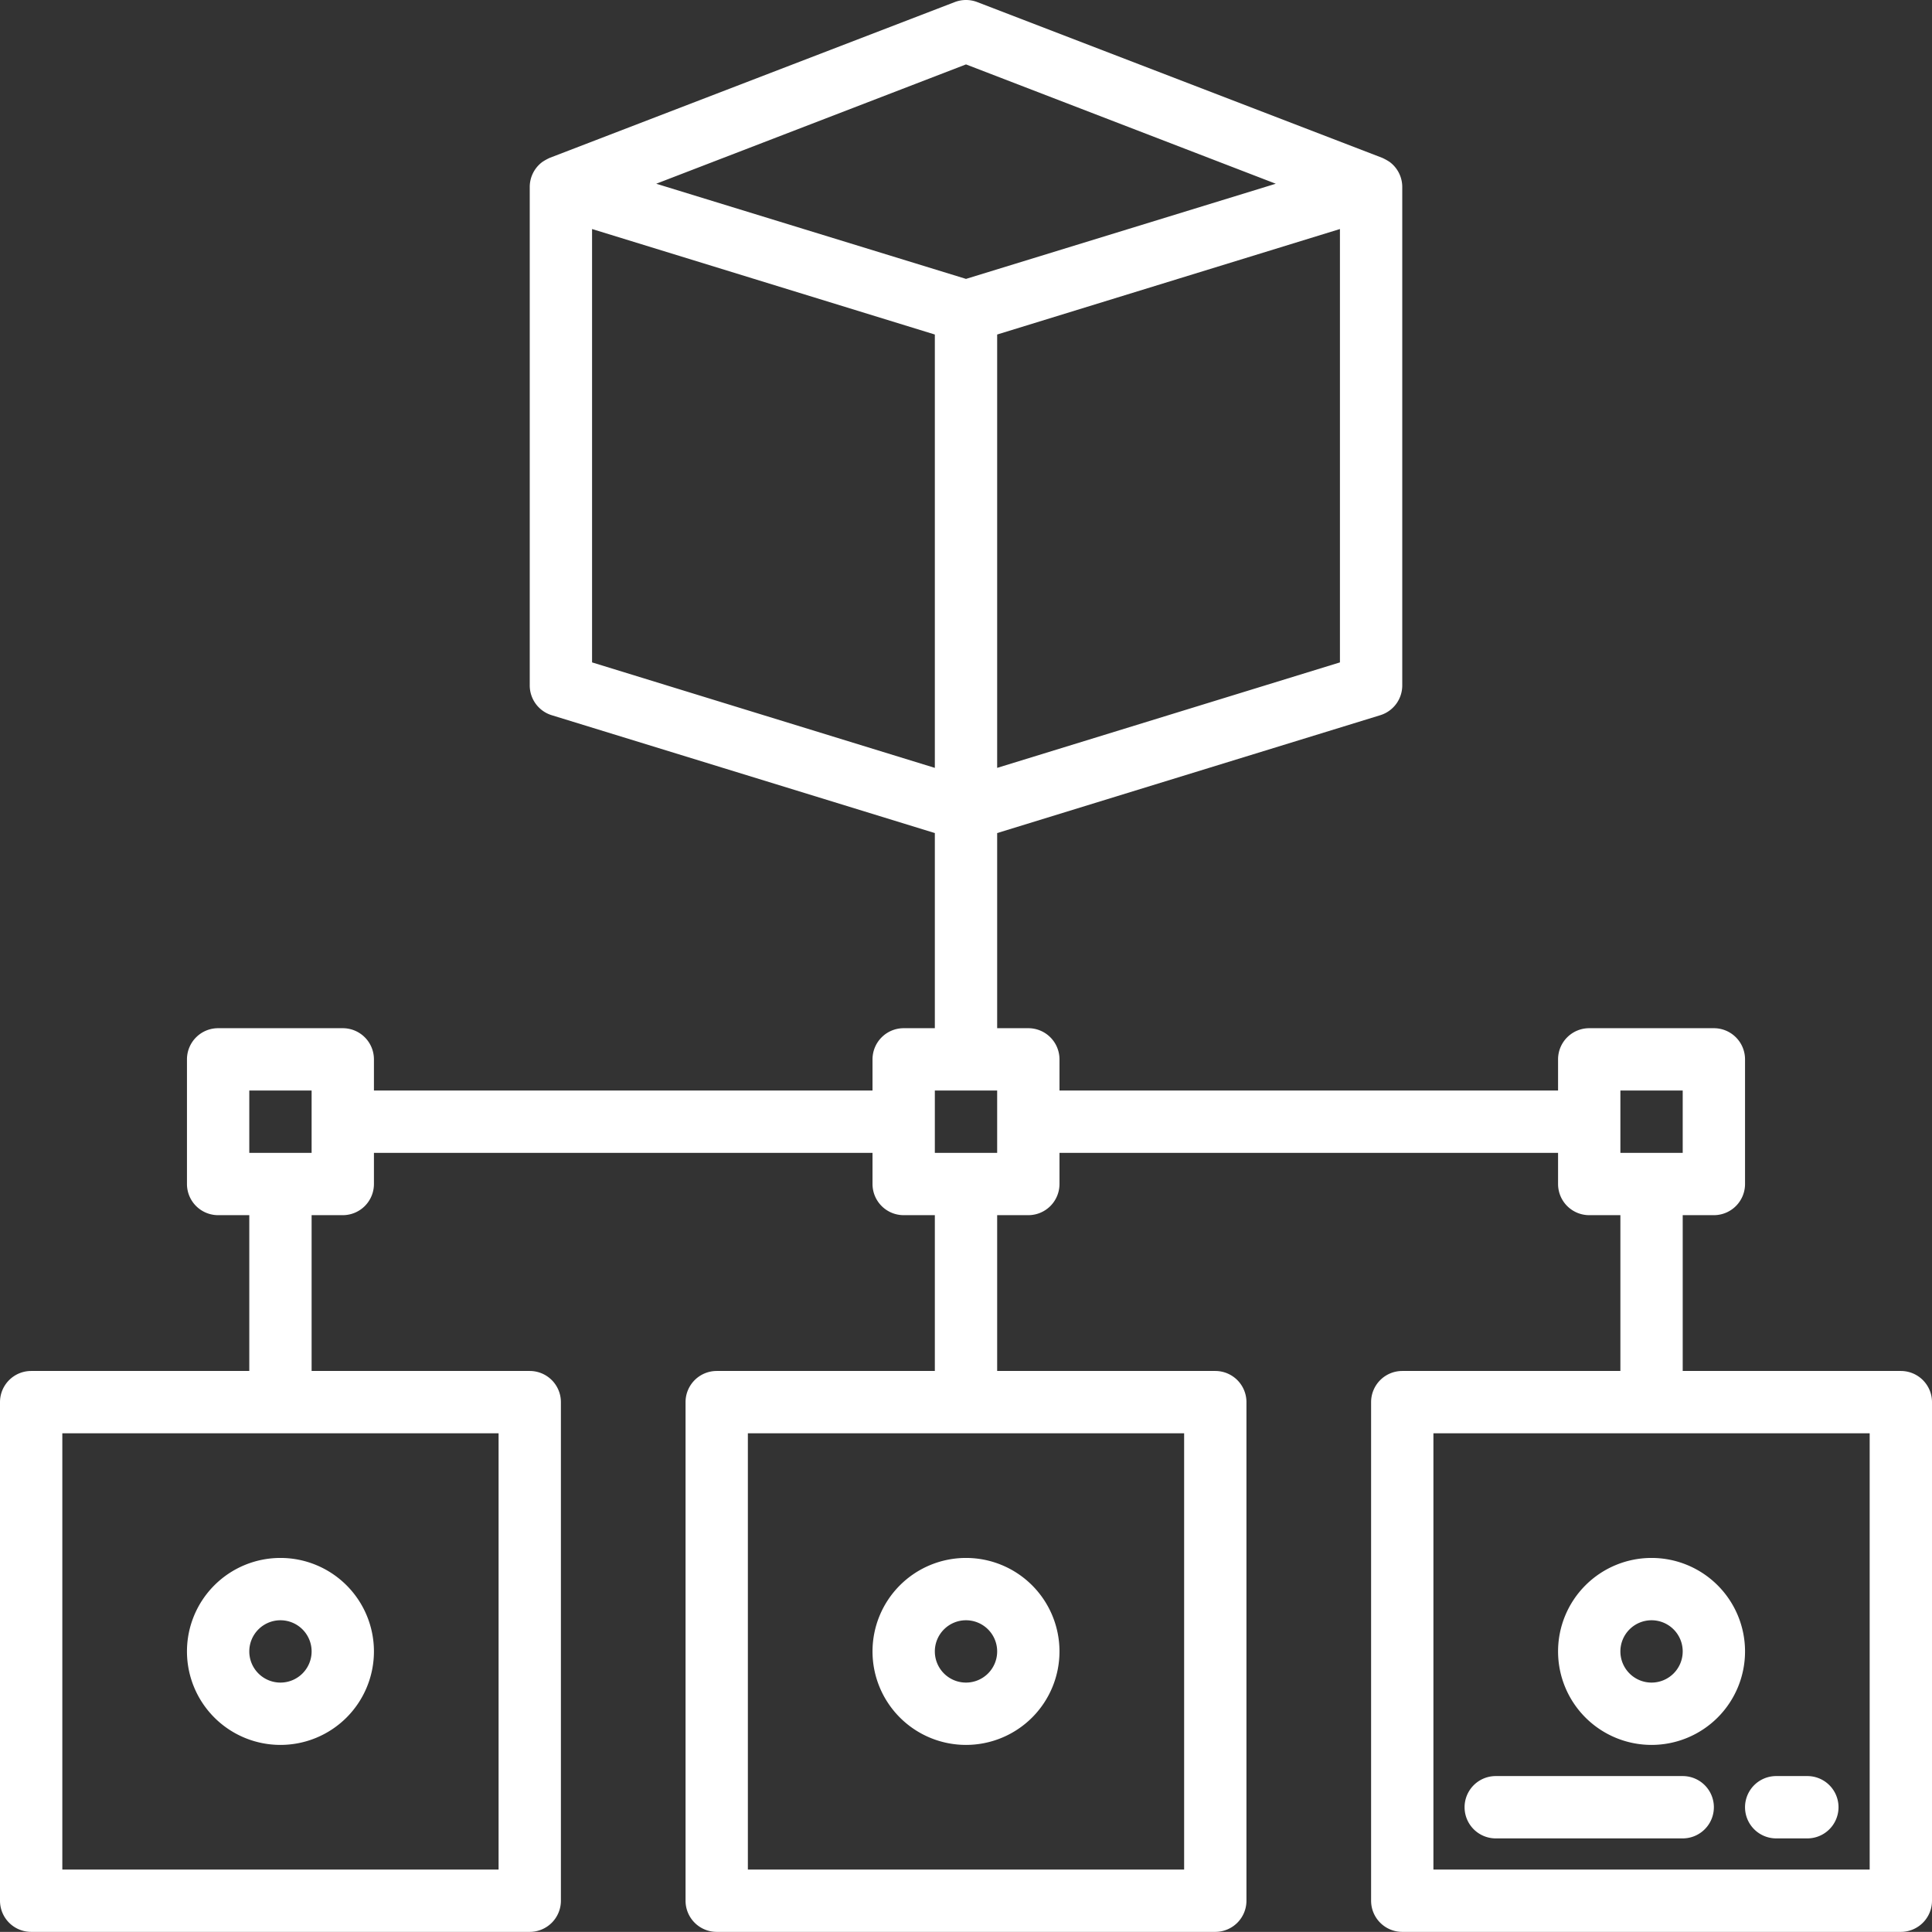
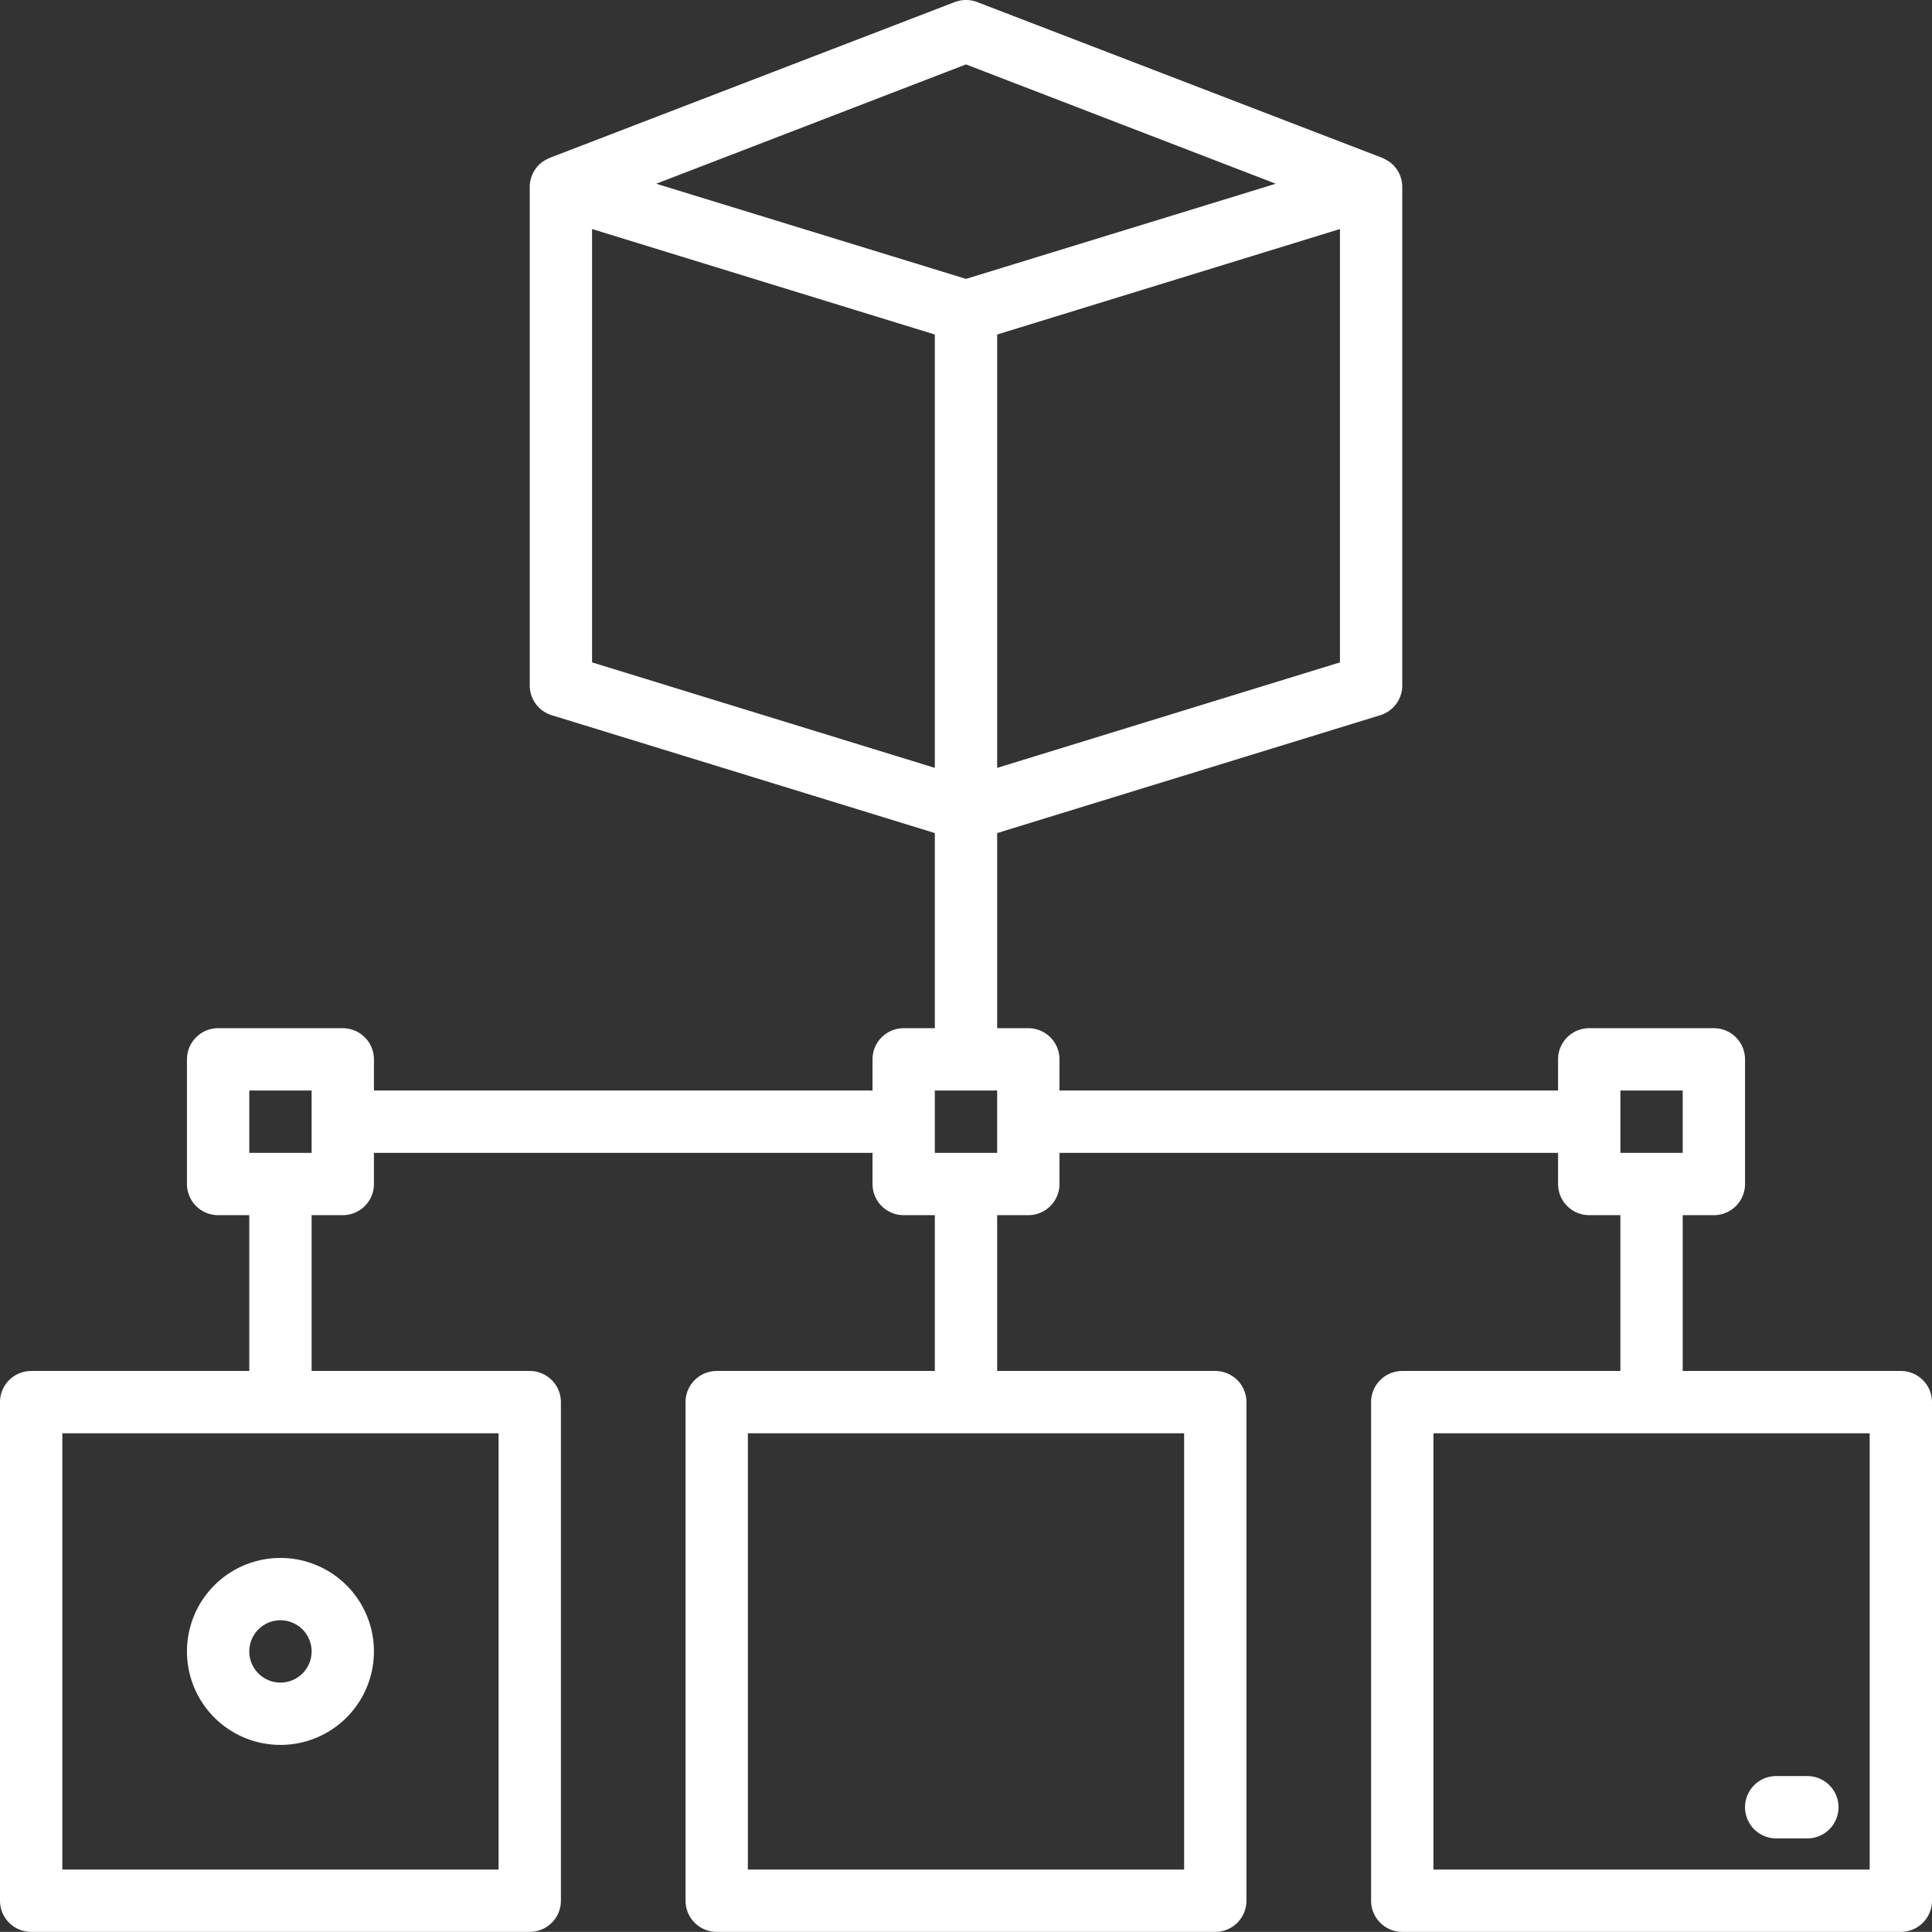
<svg xmlns="http://www.w3.org/2000/svg" width="62" height="61.996" viewBox="0 0 62 61.996">
  <rect x="0" y="0" width="62" height="61.996" fill="#333333" stroke="none" />
  <defs>
    <style>
            .cls-1{fill:#fff}
        </style>
  </defs>
  <g id="Distributed" transform="translate(-1 -1.004)">
-     <path id="Path_14633" d="M29 54a3 3 0 1 0 3-3 3 3 0 0 0-3 3zm4 0a1 1 0 1 1-1-1 1 1 0 0 1 1 1z" class="cls-1" />
    <path id="Path_14634" d="M7 54a3 3 0 1 0 3-3 3 3 0 0 0-3 3zm4 0a1 1 0 1 1-1-1 1 1 0 0 1 1 1z" class="cls-1" />
    <path id="Path_14635" d="M62 45h-7v-5h1a1 1 0 0 0 1-1v-4a1 1 0 0 0-1-1h-4a1 1 0 0 0-1 1v1H35v-1a1 1 0 0 0-1-1h-1v-6.262l12.294-3.782A1 1 0 0 0 46 23V7a1 1 0 0 0-.406-.8 1.762 1.762 0 0 0-.235-.13l-13-5a1.009 1.009 0 0 0-.718 0l-13 5a1.762 1.762 0 0 0-.235.13A1 1 0 0 0 18 7v16a1 1 0 0 0 .706.956L31 27.738V34h-1a1 1 0 0 0-1 1v1H13v-1a1 1 0 0 0-1-1H8a1 1 0 0 0-1 1v4a1 1 0 0 0 1 1h1v5H2a1 1 0 0 0-1 1v16a1 1 0 0 0 1 1h16a1 1 0 0 0 1-1V46a1 1 0 0 0-1-1h-7v-5h1a1 1 0 0 0 1-1v-1h16v1a1 1 0 0 0 1 1h1v5h-7a1 1 0 0 0-1 1v16a1 1 0 0 0 1 1h16a1 1 0 0 0 1-1V46a1 1 0 0 0-1-1h-7v-5h1a1 1 0 0 0 1-1v-1h16v1a1 1 0 0 0 1 1h1v5h-7a1 1 0 0 0-1 1v16a1 1 0 0 0 1 1h16a1 1 0 0 0 1-1V46a1 1 0 0 0-1-1zM44 22.261l-11 3.385V11.739l11-3.385zM32 3.071L41.941 6.9 32 9.954 22.059 6.9zM20 8.354l11 3.385v13.907l-11-3.385zM17 61H3V47h14zm-6-23H9v-2h2zm28 23H25V47h14zm-6-23h-2v-2h2zm20-2h2v2h-2zm8 25H47V47h14z" class="cls-1" />
-     <path id="Path_14636" d="M51 54a3 3 0 1 0 3-3 3 3 0 0 0-3 3zm4 0a1 1 0 1 1-1-1 1 1 0 0 1 1 1z" class="cls-1" />
-     <path id="Path_14637" d="M55 58h-6a1 1 0 0 0 0 2h6a1 1 0 0 0 0-2z" class="cls-1" />
    <path id="Path_14638" d="M58 60h1a1 1 0 0 0 0-2h-1a1 1 0 0 0 0 2z" class="cls-1" />
  </g>
</svg>